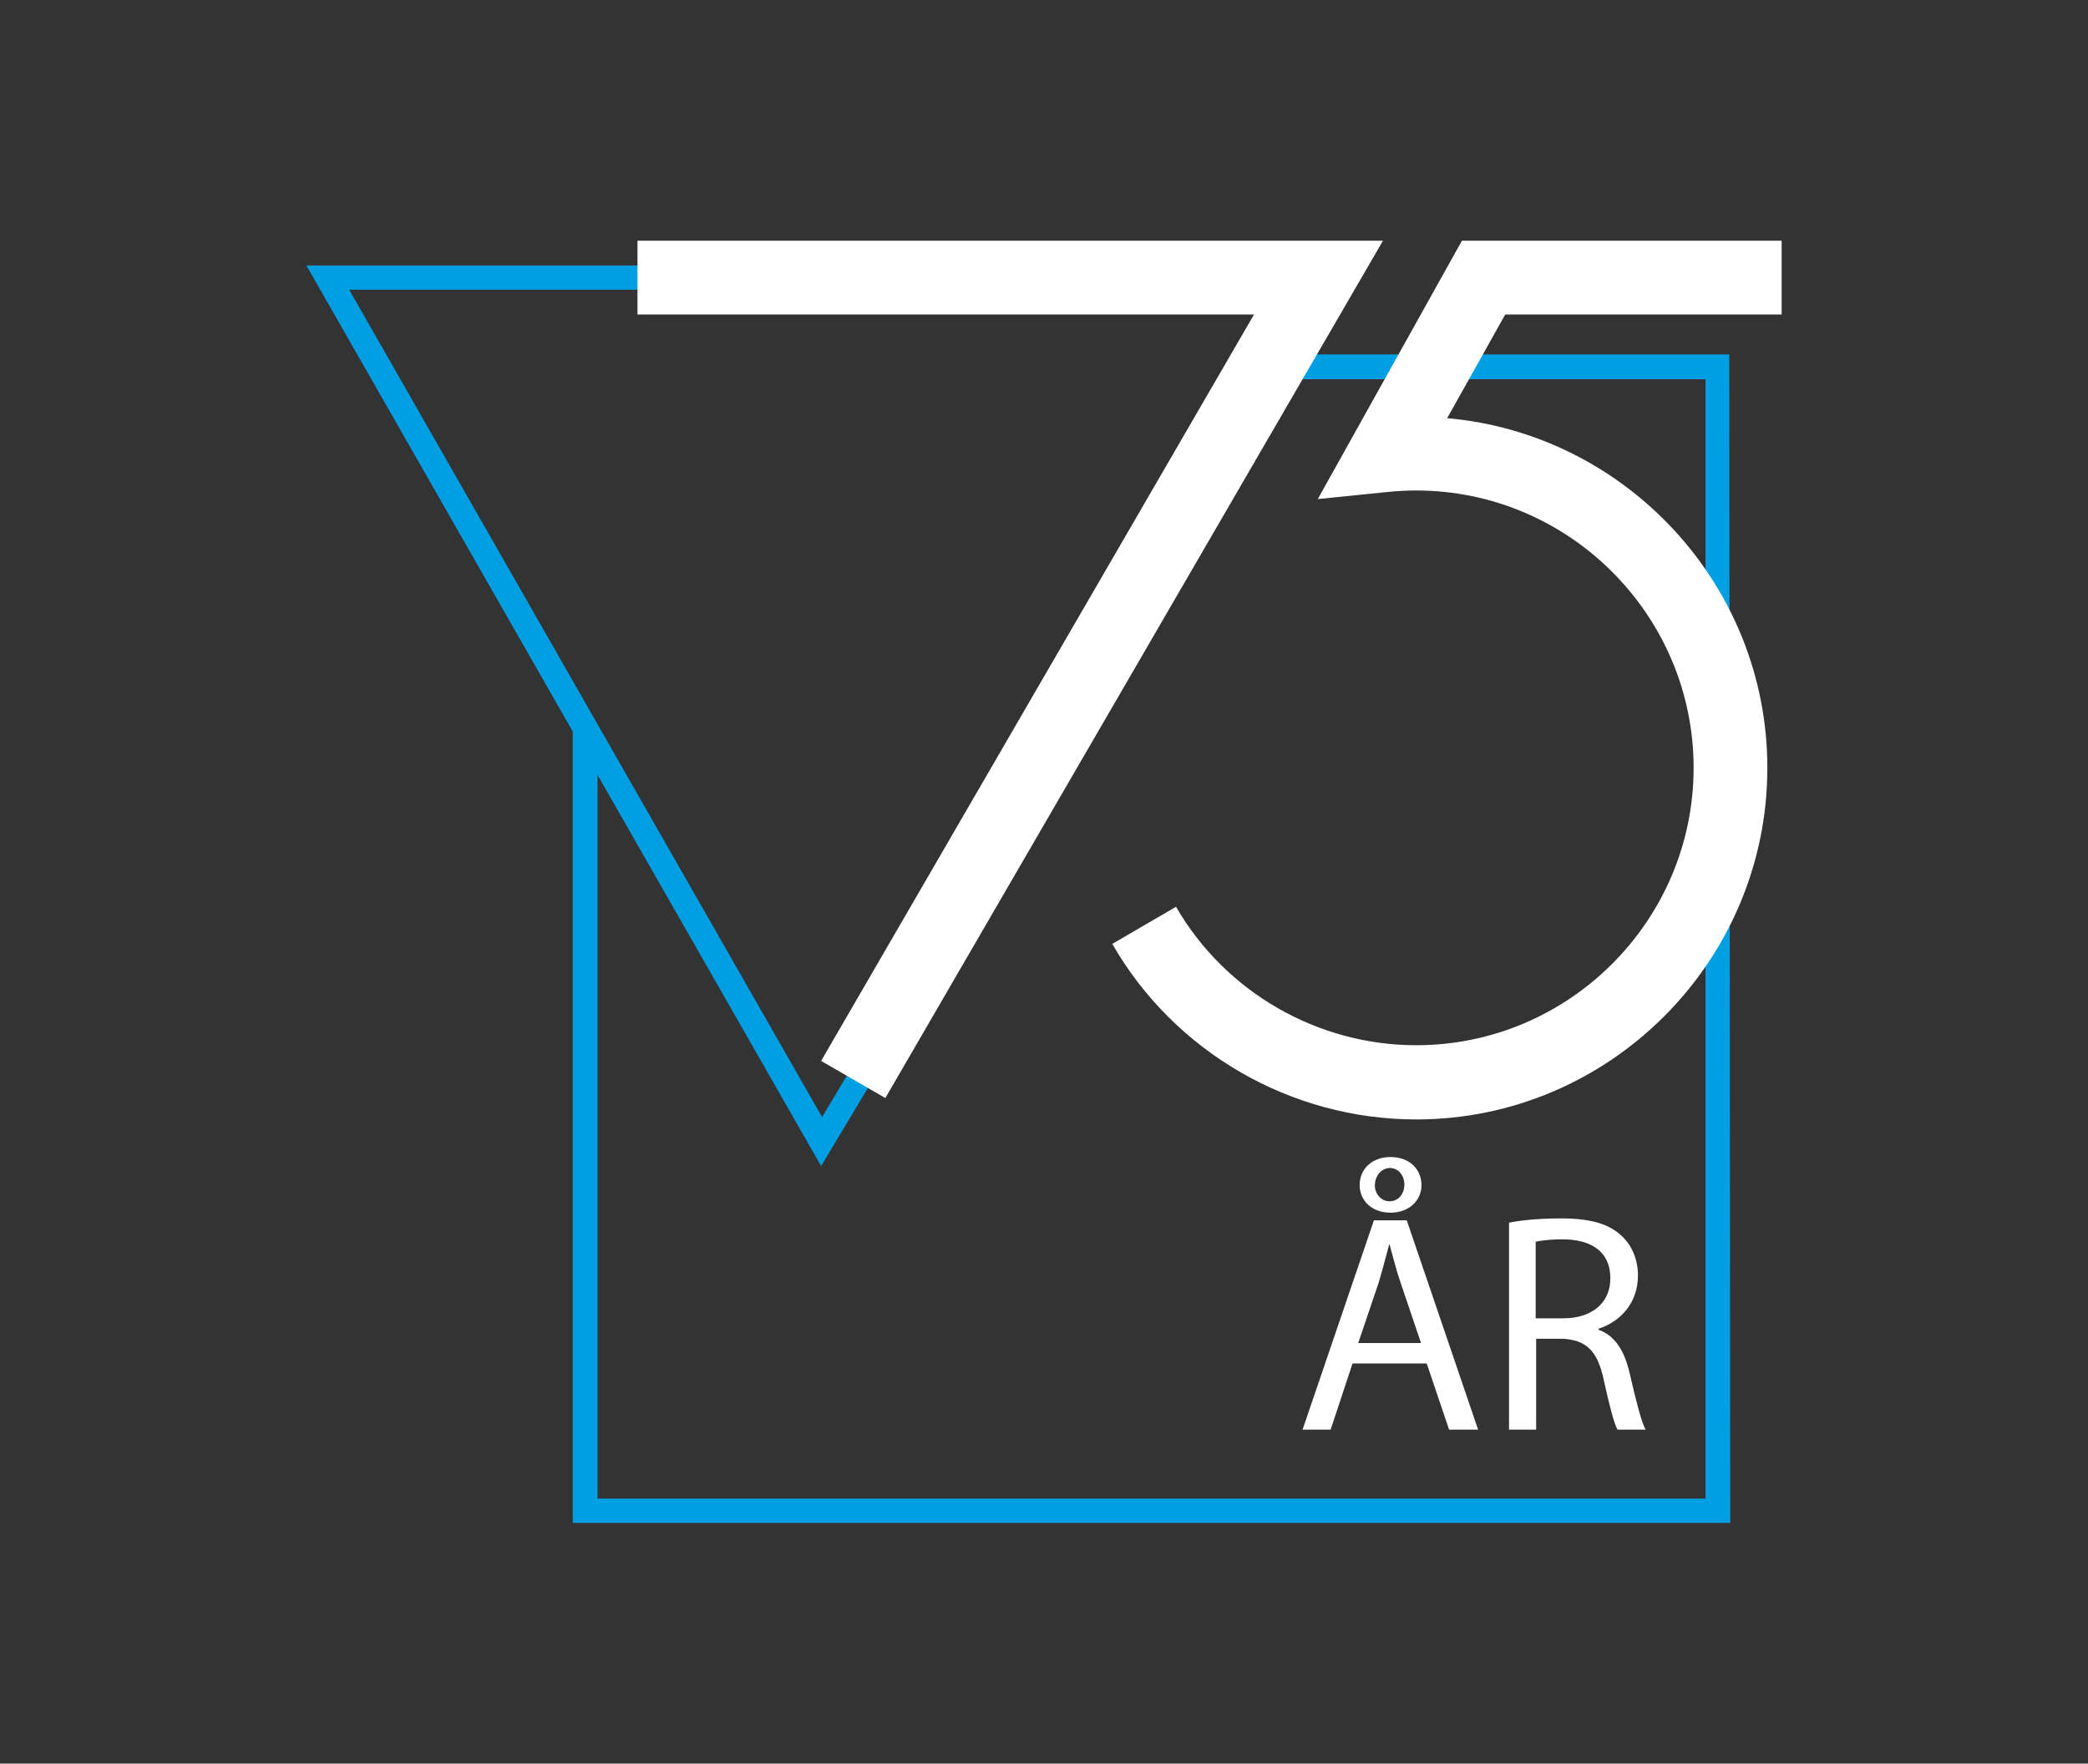
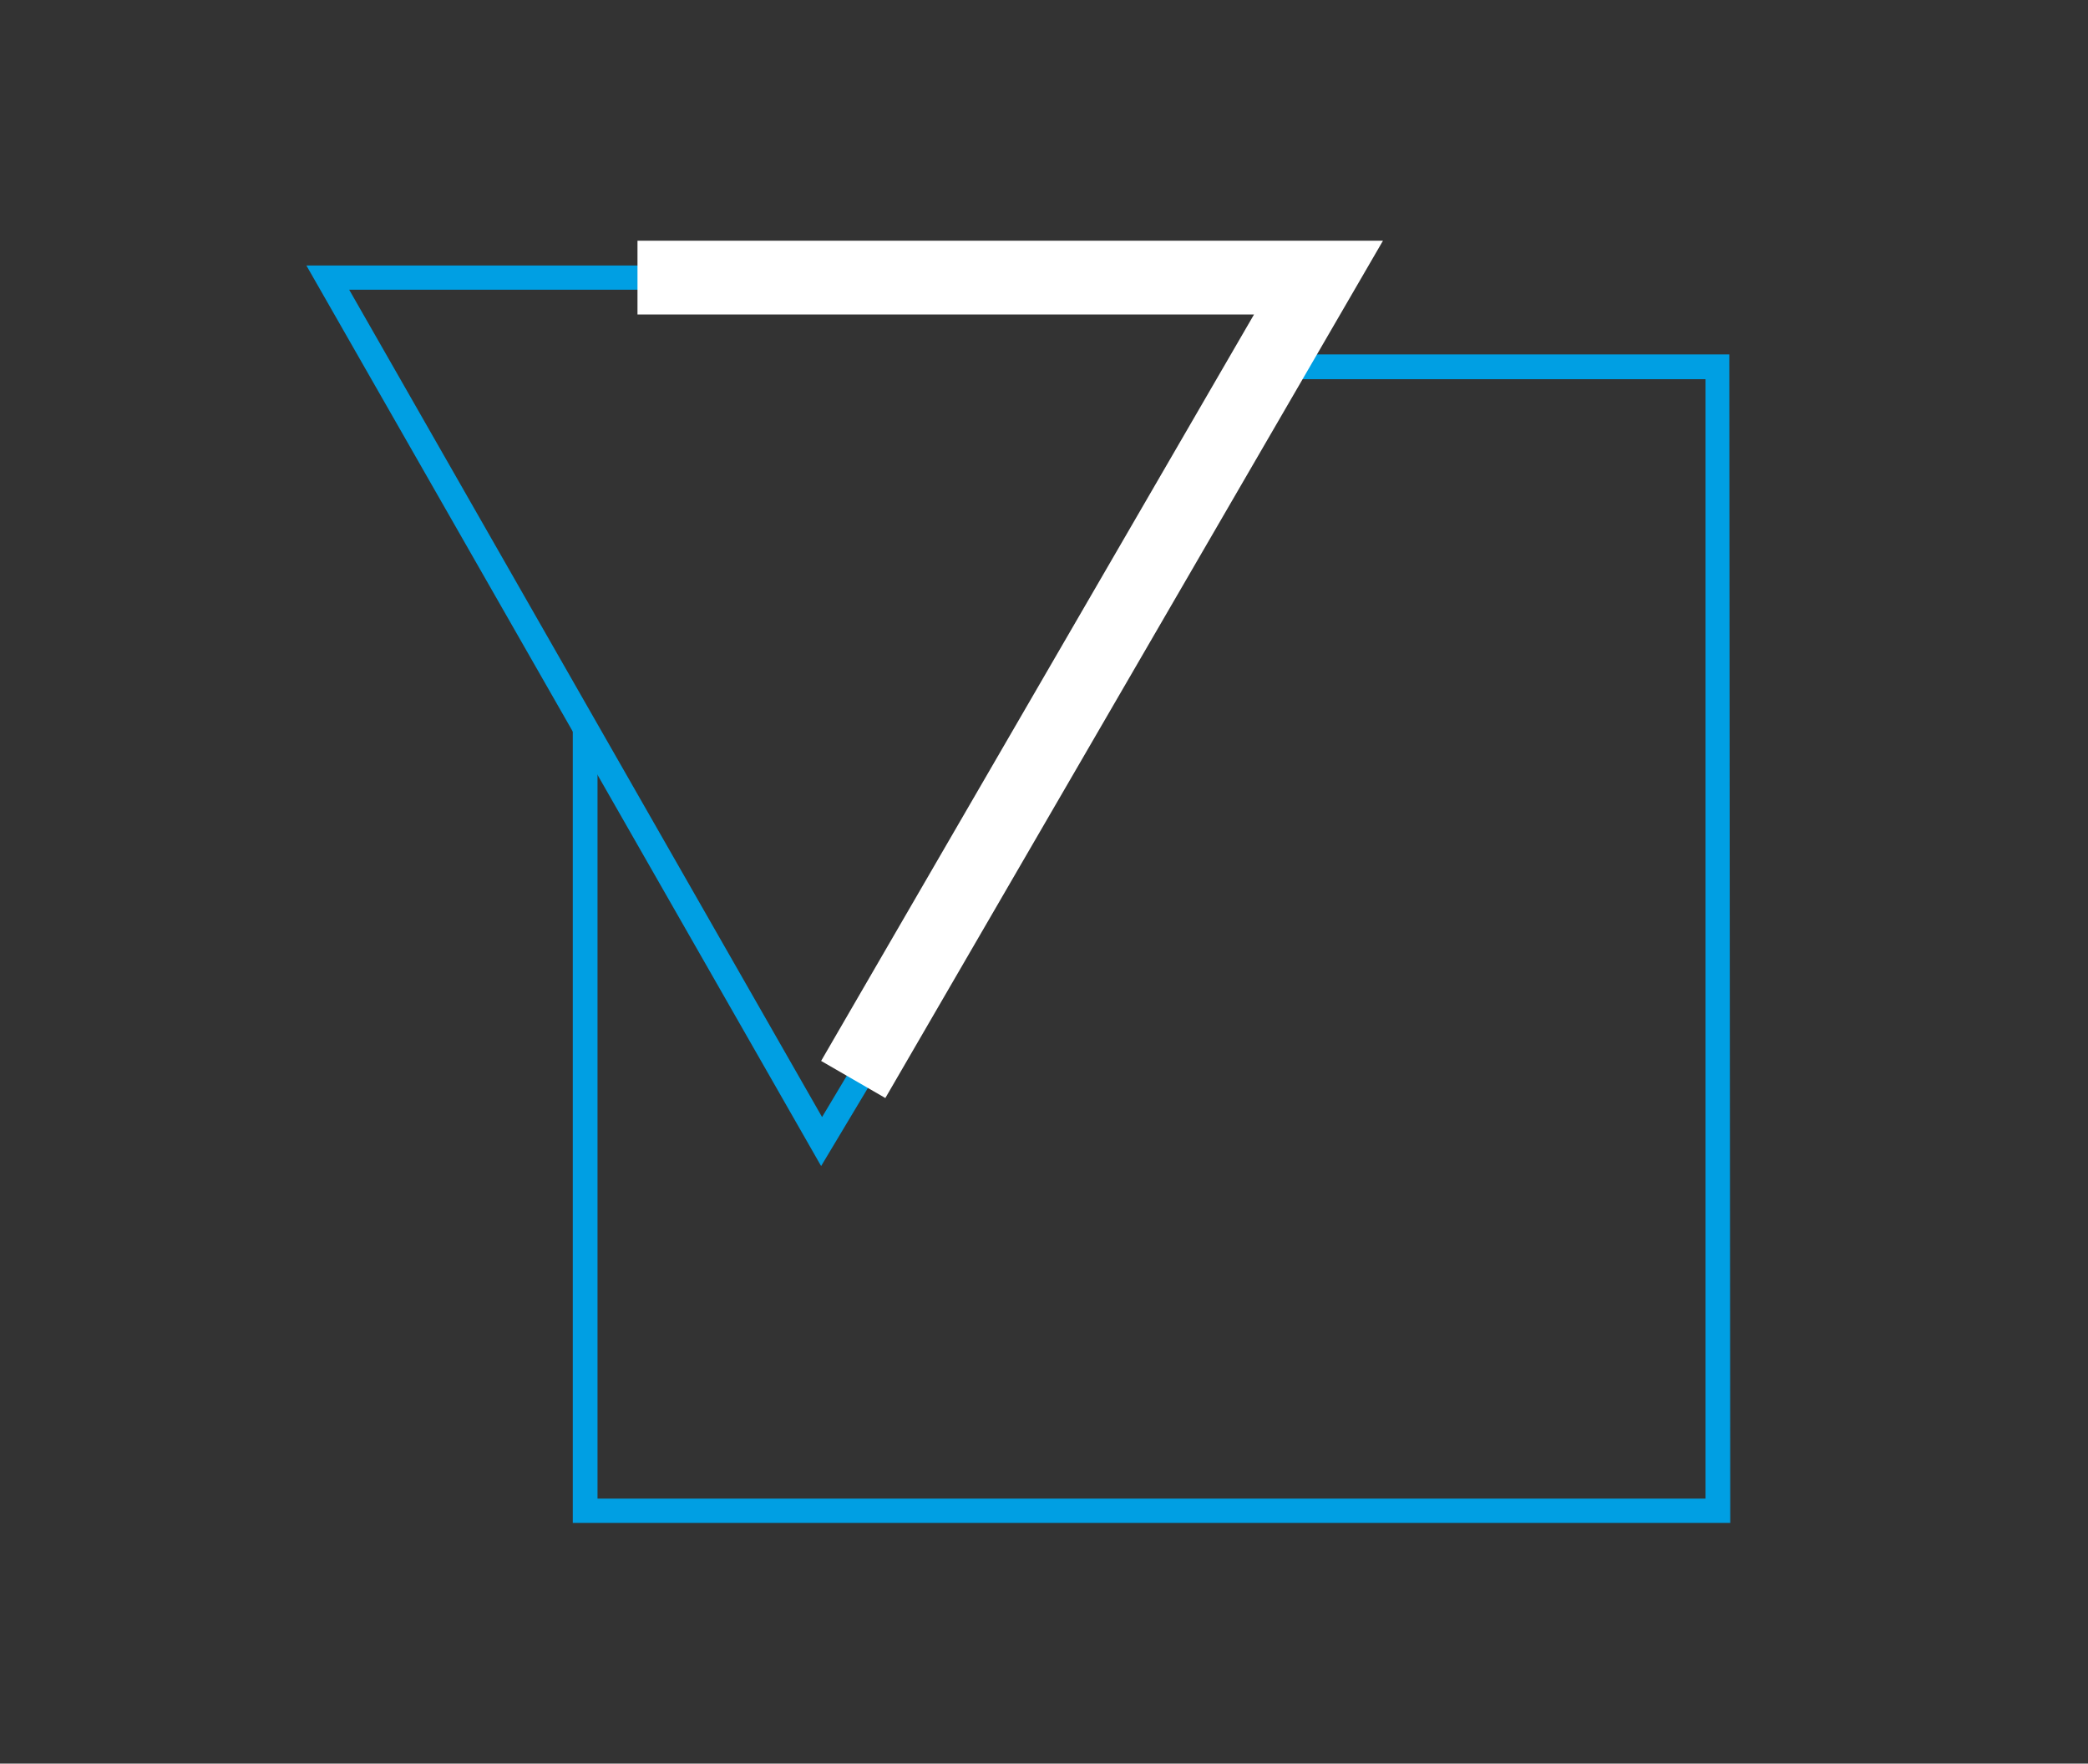
<svg xmlns="http://www.w3.org/2000/svg" version="1.1" id="Lager_1" x="0px" y="0px" viewBox="0 0 438.9 370.7" style="enable-background:new 0 0 438.9 370.7;" xml:space="preserve">
  <rect x="0" y="0" width="438.9" height="370.7" fill="#333333" stroke="none" />
  <style type="text/css">
	.st0{fill:#009FE3;}
	.st1{fill:#FFFFFF;}
</style>
  <path class="st0" d="M172.6,245.1L64.4,55.8H286L172.6,245.1z M73.4,60.9l99.4,173.9l104-173.9H73.4z" />
  <polygon class="st0" points="363.7,320.1 120.4,320.1 120.4,152.9 125.6,152.9 125.6,315 358.5,315 358.5,79.7 270.3,79.7   270.3,74.5 363.5,74.5 " />
  <polygon class="st1" points="186.1,230.8 172.6,223 263.6,66.1 134,66.1 134,50.6 290.7,50.6 " />
  <g>
-     <path class="st1" d="M284.3,286.6l-4.6,13.9h-5.9l15-44h6.9l15,44h-6.1l-4.7-13.9H284.3z M298.7,282.3l-4.3-12.7   c-1-2.9-1.6-5.5-2.3-8H292c-0.7,2.6-1.4,5.3-2.2,8l-4.3,12.7H298.7z M298.8,249.1c0,3.3-2.7,5.8-6.5,5.8c-4,0-6.5-2.6-6.5-5.8   c0-3.3,2.5-5.9,6.5-5.9S298.8,245.8,298.8,249.1 M289,249.2c0,1.6,1.2,3.3,3.1,3.3c1.9,0,3.1-1.6,3.1-3.5s-1.2-3.5-3.1-3.5   C290.2,245.6,289,247.3,289,249.2" />
-     <path class="st1" d="M317.2,257c2.9-0.6,7-0.9,10.9-0.9c6.1,0,10,1.1,12.7,3.6c2.2,2,3.5,5,3.5,8.4c0,5.8-3.7,9.7-8.3,11.2v0.2   c3.4,1.2,5.4,4.3,6.5,8.9c1.4,6.1,2.5,10.4,3.4,12.1H340c-0.7-1.2-1.7-5-2.9-10.5c-1.3-6.1-3.7-8.4-8.8-8.6h-5.4v19.1h-5.7V257   L317.2,257z M322.8,277.1h5.8c6.1,0,9.9-3.3,9.9-8.4c0-5.7-4.1-8.2-10.1-8.2c-2.7,0-4.7,0.3-5.6,0.5L322.8,277.1L322.8,277.1z" />
-     <path class="st1" d="M297.7,235.3c-26.3,0-50.8-14.1-63.9-36.9l13.4-7.8c10.4,18,29.8,29.1,50.5,29.1c32.1,0,58.3-26.2,58.3-58.3   s-26.2-58.3-58.3-58.3c-2,0-4,0.1-5.9,0.3l-14.8,1.5l30.3-54.3h67.2v15.5h-58.1l-12.2,21.8c37.6,3.3,67.3,35.1,67.3,73.5   C371.5,202.1,338.3,235.3,297.7,235.3" />
-   </g>
+     </g>
</svg>